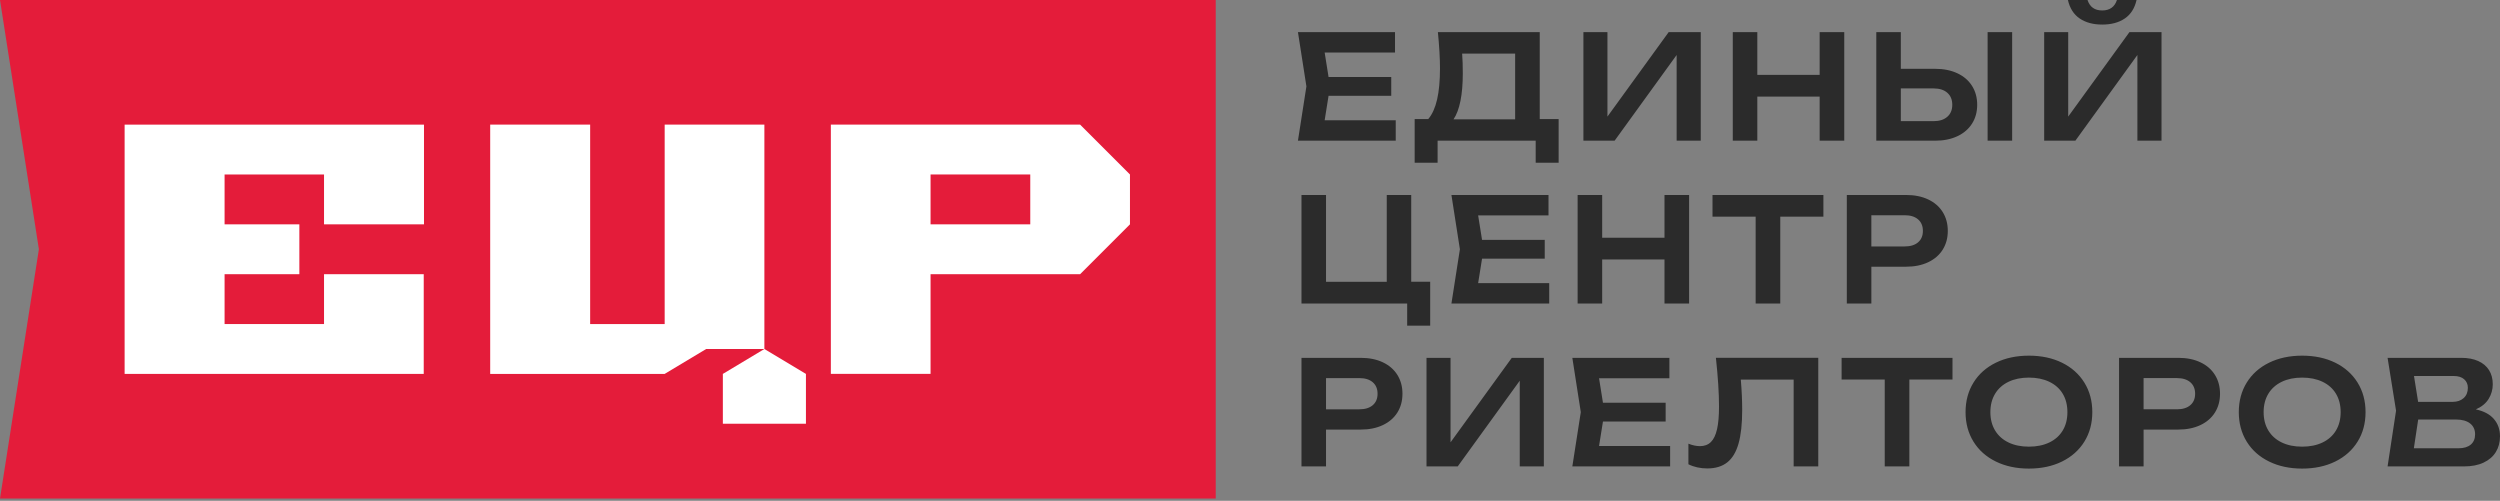
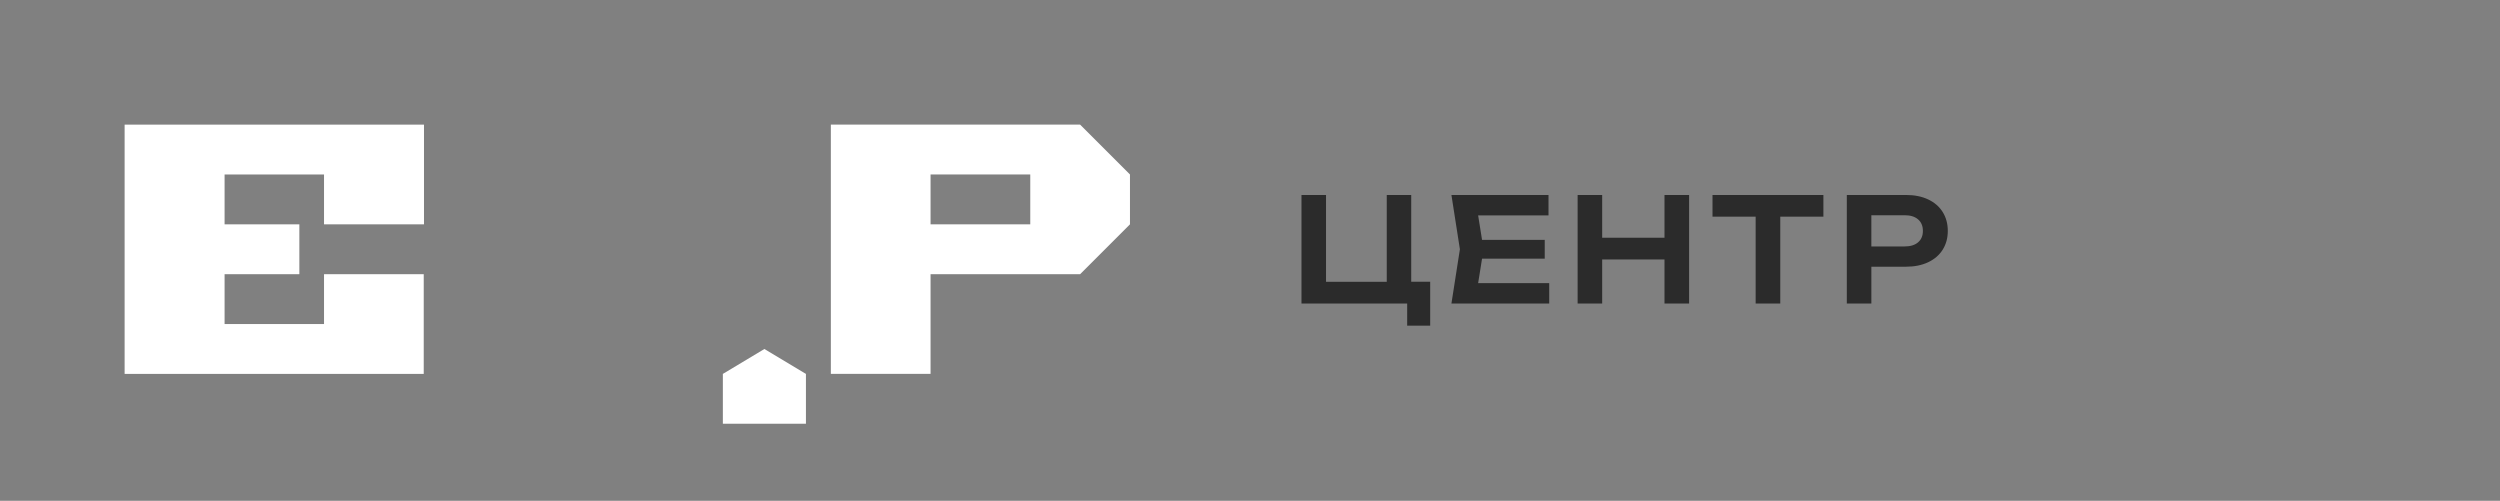
<svg xmlns="http://www.w3.org/2000/svg" width="644" height="129" viewBox="0 0 644 129" fill="none">
  <rect x="0" y="0" width="644" height="129" fill="#808080" stroke="none" />
-   <path d="M342.237 24.678L341.231 30.982H359.541V36.242H334.35L336.53 22.255L334.35 8.269H359.356V13.528H341.231L342.237 19.831H358.386V24.678H342.237ZM396.639 30.665H401.505V41.928H395.594V36.242H370.326V41.928H364.416V30.665H367.922C368.941 29.471 369.699 27.792 370.196 25.637C370.693 23.48 370.941 20.794 370.941 17.575C370.941 15.063 370.761 11.962 370.401 8.269H396.639V30.665ZM390.299 30.74V13.808H376.647C376.76 15.323 376.816 17.008 376.816 18.862C376.816 21.622 376.616 24.001 376.214 26.003C375.808 28.005 375.211 29.584 374.43 30.74H390.299ZM414.079 30.032L429.854 8.27H438.115V36.242H431.904V14.163L415.924 36.242H407.886V8.27H414.078V30.032H414.079ZM468.741 19.291V8.27H475.081V36.242H468.741V24.885H452.686V36.242H446.364V8.27H452.686V19.291H468.741ZM498.472 17.724C500.673 17.724 502.592 18.11 504.228 18.881C505.862 19.651 507.119 20.734 508.001 22.132C508.884 23.53 509.325 25.153 509.325 26.992C509.325 28.832 508.884 30.448 508.001 31.84C507.119 33.232 505.864 34.314 504.228 35.084C502.592 35.856 500.673 36.242 498.472 36.242H483.331V8.27H489.653V17.724H498.474H498.472ZM498.117 31.207C499.609 31.207 500.784 30.826 501.635 30.074C502.488 29.323 502.908 28.297 502.908 26.992C502.908 25.687 502.487 24.655 501.635 23.903C500.784 23.151 499.609 22.778 498.117 22.778H489.651V31.207H498.117ZM512.009 36.242V8.27H518.331V36.242H512.009ZM532.771 30.032L548.546 8.27H556.807V36.242H550.596V14.163L534.616 36.242H526.578V8.27H532.77V30.032H532.771ZM537.749 0.008C538.333 1.8 539.596 2.694 541.535 2.694C542.505 2.694 543.307 2.463 543.941 2.01C544.574 1.557 545.035 0.891 545.32 0.008H550.374C549.889 2.134 548.881 3.72 547.348 4.763C545.811 5.807 543.872 6.33 541.535 6.33C539.199 6.33 537.265 5.807 535.73 4.763C534.195 3.719 533.181 2.134 532.697 0.008H537.75H537.749Z" fill="#2B2B2B" />
  <path d="M363.531 50.226V72.583H368.416V83.885H362.487V78.197H335.262V50.227H341.584V72.585H357.23V50.227H363.533L363.531 50.226ZM381.775 66.635L380.768 72.938H399.079V78.197H373.887L376.069 64.211L373.887 50.226H398.893V55.485H380.768L381.775 61.788H397.924V66.635H381.775ZM428.772 61.247V50.226H435.114V78.196H428.772V66.84H412.718V78.196H406.396V50.226H412.718V61.247H428.772ZM441.143 50.226H469.709V55.819H458.596V78.196H452.256V55.819H441.142V50.226H441.143ZM490.992 50.226C493.18 50.226 495.089 50.611 496.71 51.381C498.332 52.153 499.577 53.235 500.447 54.633C501.317 56.032 501.752 57.647 501.752 59.475C501.752 61.303 501.317 62.911 500.447 64.303C499.577 65.695 498.327 66.778 496.698 67.549C495.07 68.319 493.167 68.704 490.992 68.704H482.061V78.196H475.739V50.226H490.992ZM490.656 63.483C492.122 63.483 493.273 63.128 494.1 62.42C494.927 61.711 495.337 60.73 495.337 59.473C495.337 58.217 494.927 57.23 494.1 56.514C493.273 55.8 492.122 55.445 490.656 55.445H482.06V63.481H490.656V63.483Z" fill="#2B2B2B" />
-   <path d="M350.514 92.18C352.703 92.18 354.611 92.566 356.233 93.336C357.854 94.106 359.099 95.189 359.97 96.587C360.839 97.985 361.274 99.602 361.274 101.428C361.274 103.257 360.839 104.866 359.97 106.258C359.099 107.65 357.849 108.732 356.221 109.503C354.592 110.273 352.691 110.659 350.514 110.659H341.584V120.151H335.262V92.18H350.514ZM350.178 105.437C351.646 105.437 352.796 105.083 353.622 104.374C354.45 103.666 354.86 102.685 354.86 101.427C354.86 100.172 354.45 99.185 353.622 98.469C352.796 97.754 351.646 97.4 350.178 97.4H341.583V105.436H350.178V105.437ZM373.661 113.941L389.436 92.18H397.697V120.151H391.486V98.073L375.506 120.151H367.468V92.18H373.66V113.941H373.661ZM412.921 108.589L411.914 114.891H430.224V120.151H405.033L407.213 106.165L405.033 92.179H430.039V97.438H411.914L412.921 103.741H429.069V108.589H412.921ZM468.385 92.179V120.149H462.044V97.792H448.433C448.668 100.577 448.788 103.18 448.788 105.604C448.788 109.16 448.475 112.038 447.854 114.239C447.233 116.438 446.263 118.061 444.945 119.104C443.628 120.149 441.906 120.672 439.78 120.672C438.896 120.672 438.04 120.578 437.2 120.392C436.36 120.204 435.603 119.939 434.932 119.59V114.293C435.989 114.717 436.983 114.926 437.913 114.926C439.072 114.926 440.009 114.572 440.724 113.87C441.439 113.168 441.968 112.068 442.309 110.57C442.651 109.071 442.818 107.114 442.818 104.69C442.818 101.284 442.551 97.113 442.017 92.178H468.383L468.385 92.179ZM474.396 92.179H502.962V97.772H491.849V120.149H485.509V97.772H474.395V92.179H474.396ZM522.643 120.709C519.436 120.709 516.594 120.1 514.122 118.888C511.647 117.674 509.733 115.971 508.372 113.772C507.011 111.571 506.326 109.035 506.326 106.164C506.326 103.292 507.01 100.755 508.372 98.555C509.733 96.356 511.647 94.647 514.122 93.433C516.594 92.222 519.436 91.618 522.643 91.618C525.863 91.618 528.71 92.222 531.177 93.433C533.645 94.647 535.559 96.356 536.927 98.555C538.294 100.755 538.979 103.292 538.979 106.164C538.979 109.035 538.295 111.571 536.927 113.772C535.559 115.971 533.645 117.674 531.177 118.888C528.71 120.1 525.863 120.709 522.643 120.709ZM522.643 115.059C524.658 115.059 526.417 114.698 527.915 113.977C529.411 113.256 530.562 112.224 531.364 110.889C532.166 109.552 532.564 107.979 532.564 106.165C532.564 104.35 532.166 102.771 531.364 101.435C530.562 100.099 529.411 99.074 527.915 98.353C526.417 97.632 524.658 97.271 522.643 97.271C520.629 97.271 518.876 97.632 517.385 98.353C515.893 99.074 514.742 100.099 513.934 101.435C513.126 102.771 512.722 104.351 512.722 106.165C512.722 107.98 513.126 109.552 513.934 110.889C514.742 112.224 515.893 113.256 517.385 113.977C518.876 114.698 520.629 115.059 522.643 115.059ZM561.119 92.179C563.308 92.179 565.216 92.565 566.837 93.335C568.459 94.105 569.703 95.187 570.574 96.586C571.444 97.984 571.878 99.6 571.878 101.427C571.878 103.256 571.444 104.865 570.574 106.256C569.703 107.648 568.453 108.731 566.825 109.502C565.196 110.272 563.295 110.658 561.119 110.658H552.188V120.149H545.866V92.179H561.119ZM560.782 105.436C562.25 105.436 563.401 105.081 564.226 104.373C565.054 103.665 565.465 102.683 565.465 101.426C565.465 100.17 565.054 99.184 564.226 98.468C563.401 97.753 562.25 97.398 560.782 97.398H552.187V105.435H560.782V105.436ZM593.03 120.709C589.823 120.709 586.982 120.1 584.51 118.888C582.034 117.674 580.12 115.971 578.759 113.772C577.398 111.571 576.713 109.035 576.713 106.164C576.713 103.292 577.397 100.755 578.759 98.555C580.12 96.356 582.034 94.647 584.51 93.433C586.982 92.222 589.823 91.618 593.03 91.618C596.249 91.618 599.098 92.222 601.565 93.433C604.033 94.647 605.946 96.356 607.313 98.555C608.681 100.755 609.366 103.292 609.366 106.164C609.366 109.035 608.682 111.571 607.313 113.772C605.946 115.971 604.033 117.674 601.565 118.888C599.098 120.1 596.249 120.709 593.03 120.709ZM593.03 115.059C595.045 115.059 596.804 114.698 598.302 113.977C599.799 113.256 600.95 112.224 601.751 110.889C602.552 109.552 602.952 107.979 602.952 106.165C602.952 104.35 602.552 102.771 601.751 101.435C600.95 100.099 599.799 99.074 598.302 98.353C596.804 97.632 595.045 97.271 593.03 97.271C591.016 97.271 589.263 97.632 587.772 98.353C586.281 99.074 585.129 100.099 584.321 101.435C583.514 102.771 583.11 104.351 583.11 106.165C583.11 107.98 583.514 109.552 584.321 110.889C585.129 112.224 586.281 113.256 587.772 113.977C589.263 114.698 591.016 115.059 593.03 115.059ZM637.771 105.455C639.836 105.902 641.389 106.729 642.433 107.941C643.478 109.154 644 110.64 644 112.393C644 113.92 643.645 115.264 642.937 116.425C642.228 117.589 641.178 118.502 639.786 119.161C638.394 119.819 636.698 120.149 634.694 120.149H615.04L617.222 105.792L615.04 92.179H633.986C635.702 92.179 637.168 92.453 638.387 92.999C639.606 93.546 640.538 94.329 641.179 95.349C641.817 96.369 642.136 97.579 642.136 98.985C642.136 100.352 641.781 101.609 641.072 102.758C640.364 103.909 639.263 104.81 637.772 105.457L637.771 105.455ZM635.72 99.9C635.72 98.991 635.402 98.257 634.768 97.699C634.134 97.14 633.246 96.859 632.1 96.859H621.845L622.908 103.517H631.841C632.984 103.517 633.916 103.193 634.637 102.547C635.359 101.902 635.72 101.018 635.72 99.9ZM633.369 115.471C634.699 115.471 635.738 115.152 636.477 114.525C637.216 113.897 637.584 113.015 637.584 111.87C637.584 110.689 637.156 109.756 636.298 109.079C635.44 108.402 634.209 108.065 632.606 108.065H622.927L621.808 115.469H633.368L633.369 115.471Z" fill="#2B2B2B" />
-   <path fill-rule="evenodd" clip-rule="evenodd" d="M0 0H313.173V128.422H0L10.017 64.212L0 0Z" fill="#E41C3A" />
  <path fill-rule="evenodd" clip-rule="evenodd" d="M278.239 70.631H239.712V96.316H214.027V32.105H278.238L291.079 44.948V57.79L278.238 70.633L278.239 70.631ZM239.712 44.947V57.788H265.396V44.947H239.712Z" fill="white" />
  <path fill-rule="evenodd" clip-rule="evenodd" d="M57.851 70.633V83.474H83.47V70.633H109.153V96.317H32.101V32.105H109.219V57.79H83.47V44.948H57.851V57.79H77.114V70.633H57.851Z" fill="white" />
-   <path fill-rule="evenodd" clip-rule="evenodd" d="M126.273 96.317V32.105H152.023V83.474H171.219V32.105H196.905V89.896H181.921L171.219 96.317H126.273Z" fill="white" />
  <path fill-rule="evenodd" clip-rule="evenodd" d="M186.208 96.316L196.909 89.895L207.61 96.316V109.158H186.208V96.316Z" fill="white" />
</svg>